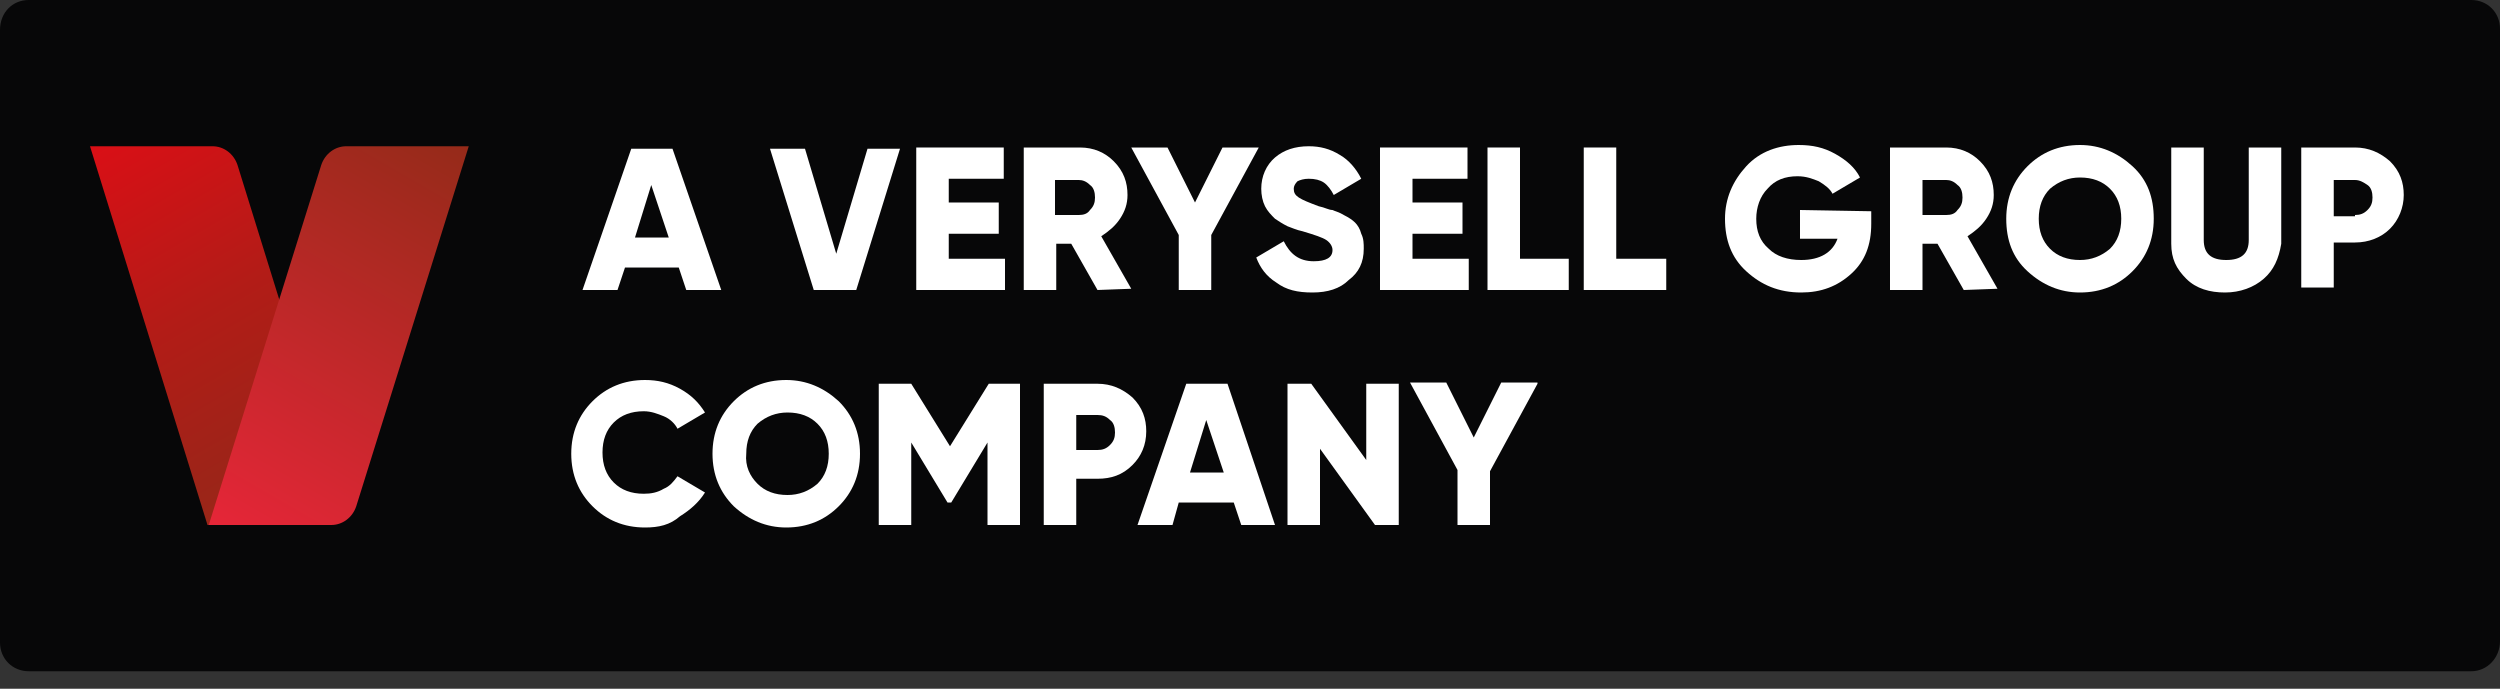
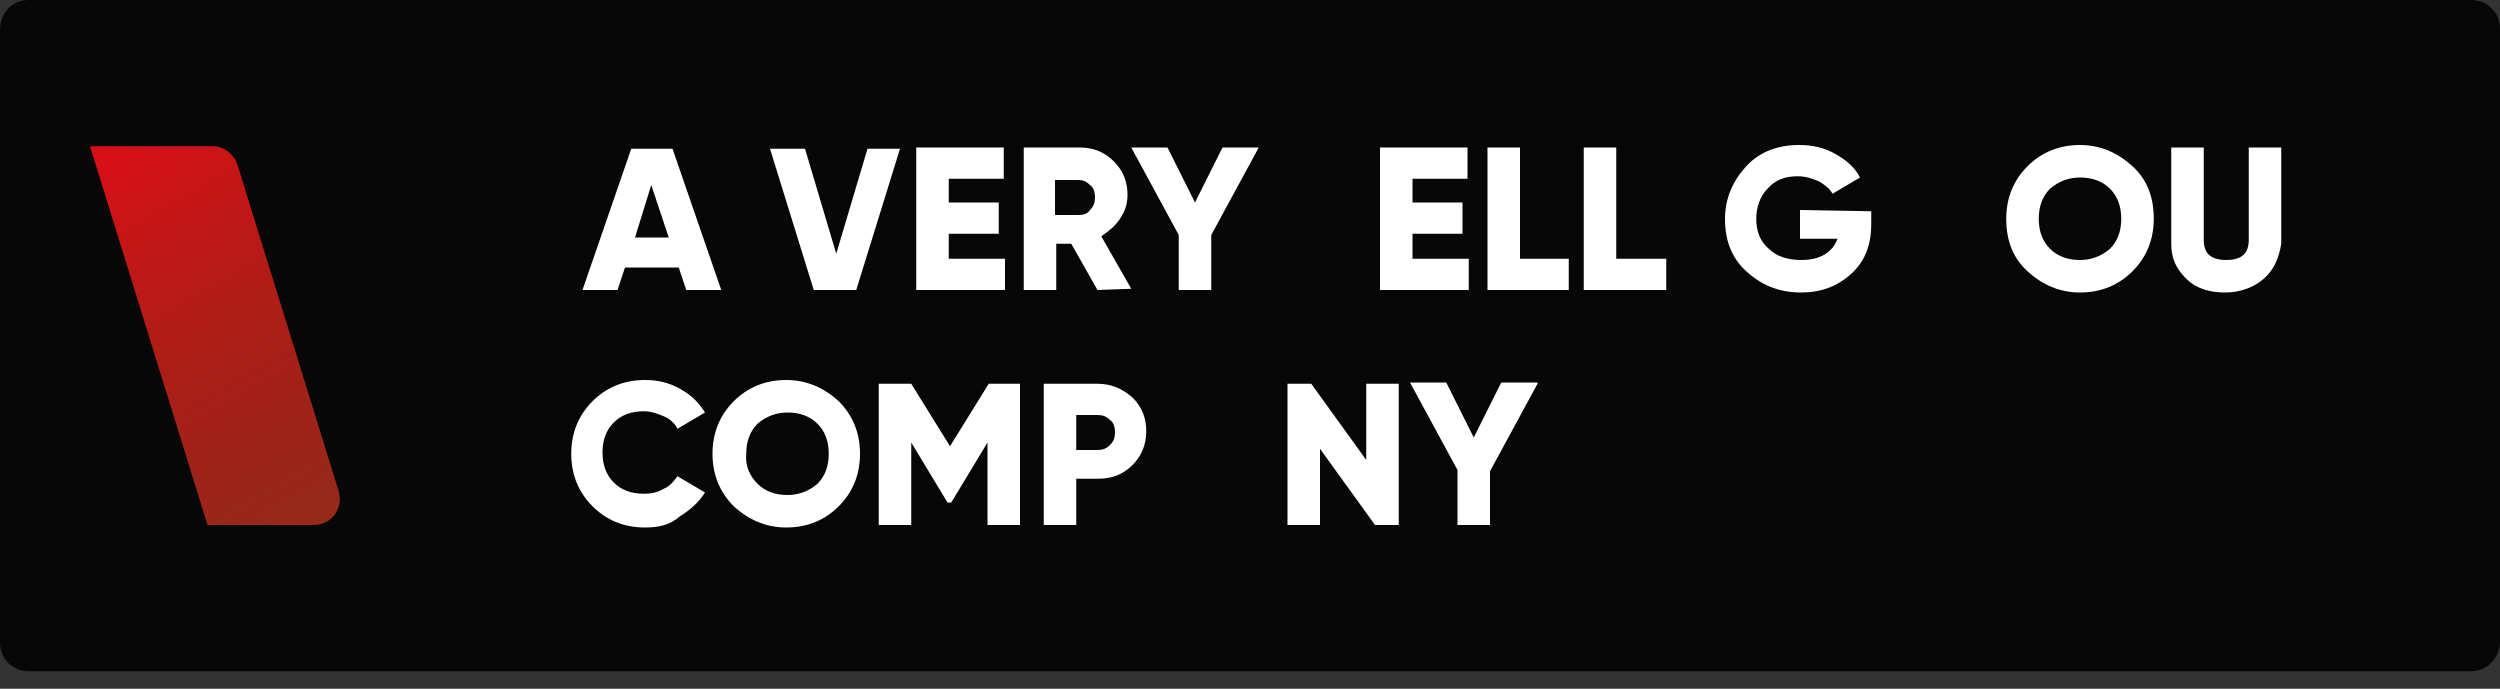
<svg xmlns="http://www.w3.org/2000/svg" version="1.1" id="Calque_1" x="0px" y="0px" viewBox="0 0 200 55.1" style="enable-background:new 0 0 200 55.1;" xml:space="preserve">
  <rect x="0" y="0" width="200" height="55.1" fill="#333333" stroke="none" />
  <style type="text/css">
	.st0{fill:#070708;}
	.st1{fill:url(#SVGID_1_);}
	.st2{fill:url(#SVGID_00000125578336710191241360000014656975503563252140_);}
	.st3{enable-background:new    ;}
	.st4{fill:#FFFFFF;}
</style>
  <path class="st0" d="M197.7,53.7H2.3c-1.3,0-2.3-1-2.3-2.3v-49C0,1,1,0,2.3,0h195.4c1.3,0,2.3,1,2.3,2.3v49  C200,52.6,199,53.7,197.7,53.7z" />
  <g>
    <linearGradient id="SVGID_1_" gradientUnits="userSpaceOnUse" x1="5069.358" y1="1021.752" x2="5051.61" y2="991.011" gradientTransform="matrix(-1 0 0 -1 5077.65 1032.788)">
      <stop offset="0" style="stop-color:#DA0E15" />
      <stop offset="3.196883e-02" style="stop-color:#D71016" />
      <stop offset="0.448" style="stop-color:#B21C17" />
      <stop offset="0.785" style="stop-color:#9D2418" />
      <stop offset="1" style="stop-color:#952A19" />
    </linearGradient>
    <path class="st1" d="M7.2,11.7H17c0.9,0,1.7,0.6,2,1.5l8.1,26.1c0.4,1.4-0.6,2.7-2,2.7h-8.5L7.2,11.7z" />
    <linearGradient id="SVGID_00000103246768243693876410000014770814277031968917_" gradientUnits="userSpaceOnUse" x1="-2802.61" y1="1021.827" x2="-2820.935" y2="990.087" gradientTransform="matrix(1 0 0 -1 2838.835 1032.788)">
      <stop offset="0" style="stop-color:#952A19" />
      <stop offset="1" style="stop-color:#E62638" />
    </linearGradient>
-     <path style="fill:url(#SVGID_00000103246768243693876410000014770814277031968917_);" d="M37.5,11.7h-9.8c-0.9,0-1.7,0.6-2,1.5   l-9,28.8h9.8c0.9,0,1.7-0.6,2-1.5L37.5,11.7z" />
  </g>
  <g class="st3">
    <path class="st4" d="M51.6,42.2c-1.7,0-3.1-0.6-4.2-1.7c-1.1-1.1-1.7-2.5-1.7-4.2c0-1.7,0.6-3.1,1.7-4.2c1.1-1.1,2.5-1.7,4.2-1.7   c1,0,1.9,0.2,2.8,0.7s1.5,1.1,2,1.9l-2.2,1.3c-0.2-0.4-0.6-0.8-1.1-1c-0.5-0.2-1-0.4-1.6-0.4c-1,0-1.8,0.3-2.4,0.9   c-0.6,0.6-0.9,1.4-0.9,2.4c0,1,0.3,1.8,0.9,2.4c0.6,0.6,1.4,0.9,2.4,0.9c0.6,0,1.1-0.1,1.6-0.4c0.5-0.2,0.8-0.6,1.1-1l2.2,1.3   c-0.5,0.8-1.2,1.4-2,1.9C53.6,42,52.7,42.2,51.6,42.2z" />
    <path class="st4" d="M67.1,40.5c-1.1,1.1-2.5,1.7-4.2,1.7c-1.6,0-3-0.6-4.2-1.7C57.6,39.4,57,38,57,36.3c0-1.7,0.6-3.1,1.7-4.2   c1.1-1.1,2.5-1.7,4.2-1.7c1.6,0,3,0.6,4.2,1.7c1.1,1.1,1.7,2.5,1.7,4.2C68.8,38,68.2,39.4,67.1,40.5z M60.6,38.7   c0.6,0.6,1.4,0.9,2.4,0.9c0.9,0,1.7-0.3,2.4-0.9c0.6-0.6,0.9-1.4,0.9-2.4s-0.3-1.8-0.9-2.4c-0.6-0.6-1.4-0.9-2.4-0.9   c-0.9,0-1.7,0.3-2.4,0.9c-0.6,0.6-0.9,1.4-0.9,2.4C59.6,37.3,60,38.1,60.6,38.7z" />
    <path class="st4" d="M81.6,30.7V42H79v-6.6l-2.9,4.8h-0.3l-2.9-4.8V42h-2.6V30.7h2.6l3.1,5l3.1-5H81.6z" />
    <path class="st4" d="M87.8,30.7c1.1,0,2,0.4,2.8,1.1c0.8,0.8,1.1,1.7,1.1,2.7c0,1.1-0.4,2-1.1,2.7c-0.8,0.8-1.7,1.1-2.8,1.1h-1.7   V42h-2.6V30.7L87.8,30.7L87.8,30.7z M87.8,36c0.4,0,0.7-0.1,1-0.4c0.3-0.3,0.4-0.6,0.4-1s-0.1-0.8-0.4-1c-0.3-0.3-0.6-0.4-1-0.4   h-1.7V36H87.8z" />
-     <path class="st4" d="M99.3,42l-0.6-1.8h-4.4L93.8,42H91l3.9-11.3h3.3L102,42H99.3z M95.2,37.8h2.7l-1.4-4.2L95.2,37.8z" />
    <path class="st4" d="M109.3,30.7h2.6V42h-1.9l-4.4-6.1V42H103V30.7h1.9l4.4,6.1V30.7z" />
    <path class="st4" d="M123,30.7l-3.8,7V42h-2.6v-4.4l-3.8-7h2.9l2.2,4.4l2.2-4.4H123z" />
  </g>
  <g class="st3">
    <path class="st4" d="M54.9,23.2l-0.6-1.8H50l-0.6,1.8h-2.8l3.9-11.3h3.3l3.9,11.3H54.9z M50.8,19h2.7l-1.4-4.2L50.8,19z" />
    <path class="st4" d="M65.1,23.2l-3.5-11.3h2.8l2.5,8.4l2.5-8.4h2.6l-3.5,11.3H65.1z" />
    <path class="st4" d="M75.9,20.7h4.5v2.5h-7.1V11.8h7v2.5h-4.4v1.9h4v2.5h-4L75.9,20.7L75.9,20.7z" />
    <path class="st4" d="M87.8,23.2l-2.1-3.7h-1.2v3.7h-2.6V11.8h4.5c1.1,0,2,0.4,2.7,1.1c0.8,0.8,1.1,1.7,1.1,2.7   c0,0.7-0.2,1.3-0.6,1.9c-0.4,0.6-0.9,1-1.5,1.4l2.4,4.2L87.8,23.2L87.8,23.2z M84.4,14.3v2.9h1.9c0.4,0,0.7-0.1,0.9-0.4   c0.3-0.3,0.4-0.6,0.4-1s-0.1-0.8-0.4-1c-0.3-0.3-0.6-0.4-0.9-0.4H84.4z" />
    <path class="st4" d="M100.7,11.8l-3.8,7v4.4h-2.6v-4.4l-3.8-7h2.9l2.2,4.4l2.2-4.4H100.7z" />
-     <path class="st4" d="M105,23.4c-1.2,0-2.1-0.2-2.9-0.8c-0.8-0.5-1.3-1.2-1.6-2l2.2-1.3c0.5,1,1.2,1.6,2.4,1.6c1,0,1.5-0.3,1.5-0.9   c0-0.3-0.2-0.6-0.5-0.8s-0.9-0.4-1.9-0.7c-0.5-0.1-0.9-0.3-1.2-0.4c-0.4-0.2-0.7-0.4-1-0.6c-0.3-0.3-0.6-0.6-0.8-1   c-0.2-0.4-0.3-0.9-0.3-1.4c0-1,0.4-1.9,1.1-2.5c0.7-0.6,1.6-0.9,2.7-0.9c0.9,0,1.7,0.2,2.5,0.7c0.7,0.4,1.3,1.1,1.7,1.9l-2.2,1.3   c-0.2-0.4-0.5-0.8-0.8-1c-0.3-0.2-0.7-0.3-1.2-0.3c-0.4,0-0.7,0.1-0.9,0.2c-0.2,0.2-0.3,0.4-0.3,0.6c0,0.3,0.1,0.5,0.4,0.7   c0.3,0.2,0.8,0.4,1.6,0.7c0.5,0.1,0.8,0.3,1.1,0.3c0.2,0.1,0.6,0.2,0.9,0.4c0.4,0.2,0.7,0.4,0.9,0.6c0.2,0.2,0.4,0.5,0.5,0.9   c0.2,0.4,0.2,0.8,0.2,1.2c0,1.1-0.4,1.9-1.2,2.5C107.2,23.1,106.2,23.4,105,23.4z" />
    <path class="st4" d="M113,20.7h4.5v2.5h-7.1V11.8h7v2.5H113v1.9h4v2.5h-4L113,20.7L113,20.7z" />
    <path class="st4" d="M121.5,20.7h4v2.5H119V11.8h2.6V20.7z" />
    <path class="st4" d="M129.3,20.7h4v2.5h-6.6V11.8h2.6V20.7z" />
    <path class="st4" d="M149.7,16.9v1c0,1.7-0.5,3-1.6,4c-1.1,1-2.4,1.5-4,1.5c-1.8,0-3.2-0.6-4.4-1.7s-1.7-2.5-1.7-4.2   c0-1.6,0.6-3,1.7-4.2s2.6-1.7,4.2-1.7c1.1,0,2,0.2,2.9,0.7c0.9,0.5,1.6,1.1,2,1.9l-2.2,1.3c-0.2-0.4-0.6-0.7-1.1-1   c-0.5-0.2-1-0.4-1.7-0.4c-1,0-1.8,0.3-2.4,1c-0.6,0.6-0.9,1.5-0.9,2.4c0,1,0.3,1.8,1,2.4c0.6,0.6,1.5,0.9,2.6,0.9   c1.5,0,2.5-0.6,2.9-1.7h-3v-2.3L149.7,16.9L149.7,16.9z" />
-     <path class="st4" d="M157.1,23.2l-2.1-3.7h-1.2v3.7h-2.6V11.8h4.5c1.1,0,2,0.4,2.7,1.1c0.8,0.8,1.1,1.7,1.1,2.7   c0,0.7-0.2,1.3-0.6,1.9c-0.4,0.6-0.9,1-1.5,1.4l2.4,4.2L157.1,23.2L157.1,23.2z M153.8,14.3v2.9h1.9c0.4,0,0.7-0.1,0.9-0.4   c0.3-0.3,0.4-0.6,0.4-1s-0.1-0.8-0.4-1c-0.3-0.3-0.6-0.4-0.9-0.4H153.8z" />
    <path class="st4" d="M170.6,21.7c-1.1,1.1-2.5,1.7-4.2,1.7c-1.6,0-3-0.6-4.2-1.7s-1.7-2.5-1.7-4.2c0-1.7,0.6-3.1,1.7-4.2   s2.5-1.7,4.2-1.7c1.6,0,3,0.6,4.2,1.7s1.7,2.5,1.7,4.2C172.3,19.2,171.7,20.6,170.6,21.7z M164,19.9c0.6,0.6,1.4,0.9,2.4,0.9   c0.9,0,1.7-0.3,2.4-0.9c0.6-0.6,0.9-1.4,0.9-2.4c0-1-0.3-1.8-0.9-2.4c-0.6-0.6-1.4-0.9-2.4-0.9c-0.9,0-1.7,0.3-2.4,0.9   c-0.6,0.6-0.9,1.4-0.9,2.4C163.1,18.5,163.4,19.3,164,19.9z" />
    <path class="st4" d="M181.1,22.3c-0.8,0.7-1.9,1.1-3.1,1.1s-2.3-0.3-3.1-1.1s-1.2-1.6-1.2-2.8v-7.7h2.6v7.4c0,1.1,0.6,1.6,1.8,1.6   c1.2,0,1.8-0.5,1.8-1.6v-7.4h2.6v7.7C182.3,20.7,181.9,21.6,181.1,22.3z" />
-     <path class="st4" d="M188.4,11.8c1.1,0,2,0.4,2.8,1.1c0.8,0.8,1.1,1.7,1.1,2.7s-0.4,2-1.1,2.7s-1.7,1.1-2.8,1.1h-1.7v3.6h-2.6V11.8   H188.4z M188.4,17.2c0.4,0,0.7-0.1,1-0.4c0.3-0.3,0.4-0.6,0.4-1s-0.1-0.8-0.4-1s-0.6-0.4-1-0.4h-1.7v2.9H188.4z" />
  </g>
</svg>